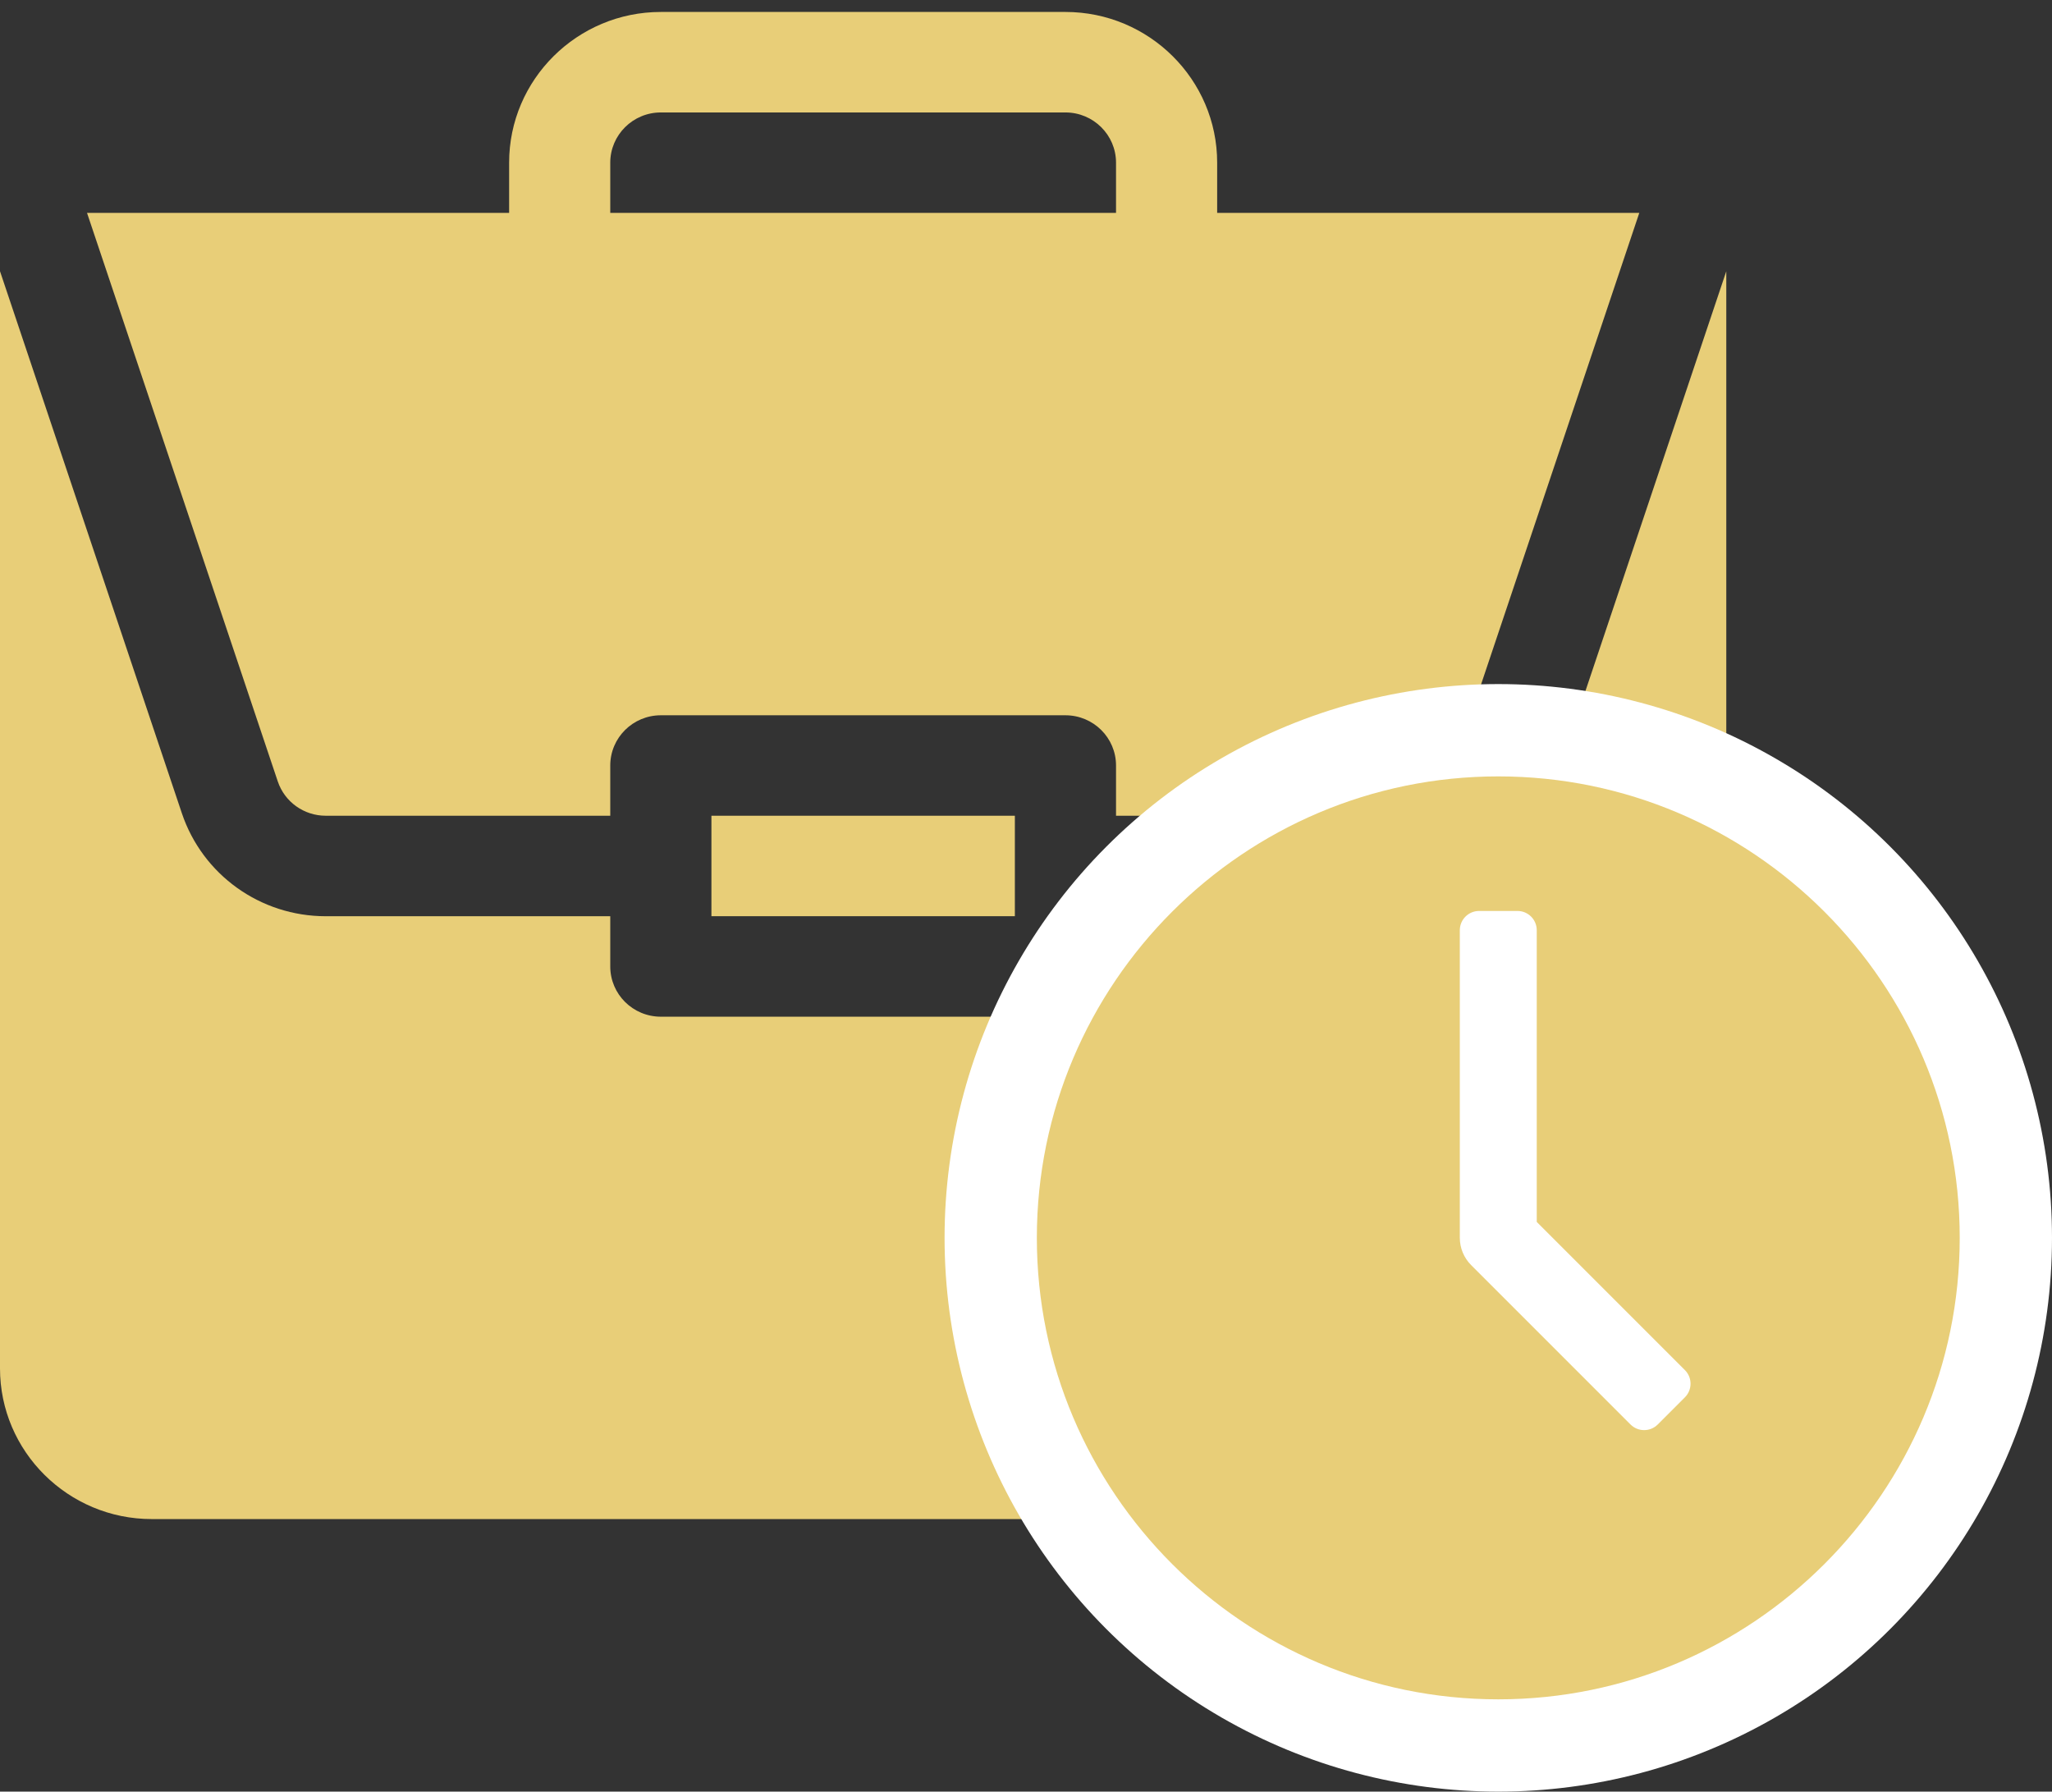
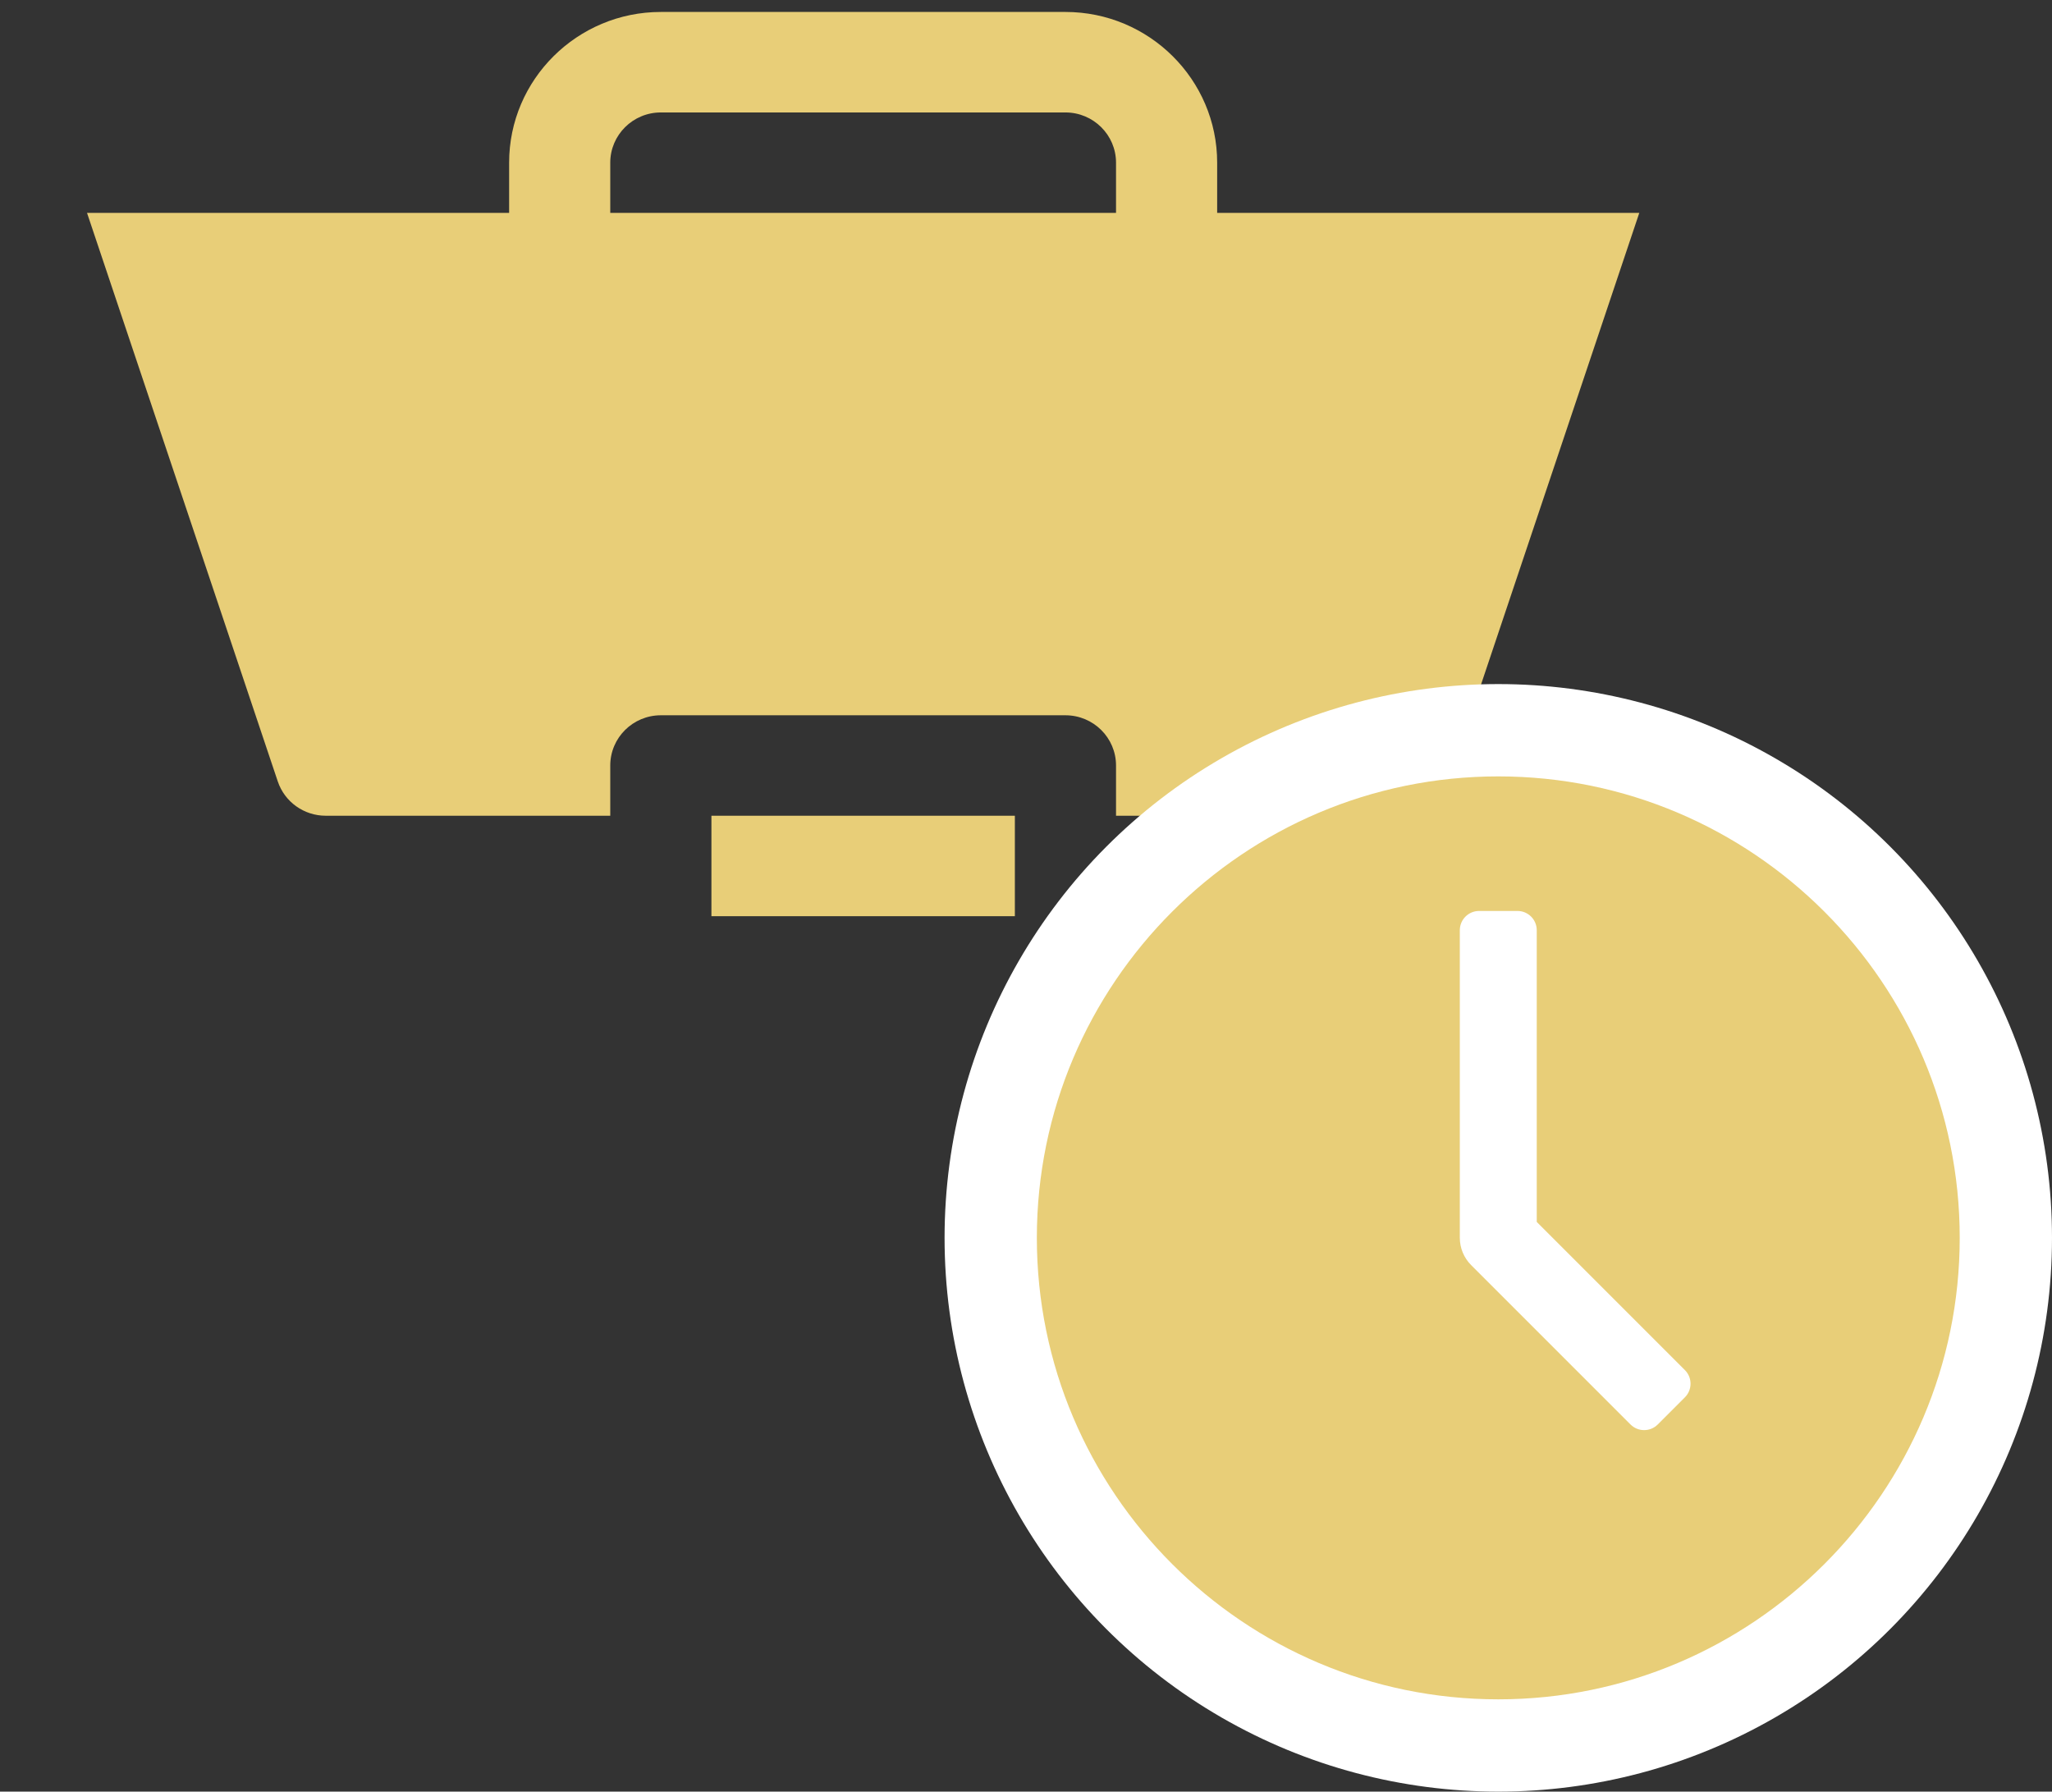
<svg xmlns="http://www.w3.org/2000/svg" width="63" height="55" viewBox="0 0 63 55" fill="none">
  <rect x="0" y="0" width="63" height="55" fill="#333333" stroke="none" />
  <path d="M21.842 25.042H31.158V28.126H21.842V25.042Z" fill="#E8CE78" />
-   <path d="M42.998 28.127H34.264V29.669C34.264 30.521 33.569 31.211 32.711 31.211H20.289C19.431 31.211 18.736 30.521 18.736 29.669V28.127H10.002C7.994 28.127 6.219 26.856 5.583 24.964L0 8.326V42.007C0 44.557 2.09 46.633 4.658 46.633H48.342C50.91 46.633 53 44.557 53 42.007V8.327L47.417 24.964C46.781 26.856 45.006 28.127 42.998 28.127Z" fill="#E8CE78" />
  <path d="M32.711 0.367H20.289C17.721 0.367 15.631 2.443 15.631 4.994V6.536H2.672L8.528 23.988C8.74 24.619 9.333 25.042 10.002 25.042H18.736V23.5C18.736 22.648 19.431 21.958 20.289 21.958H32.711C33.569 21.958 34.264 22.648 34.264 23.5V25.042H42.998C43.667 25.042 44.26 24.619 44.472 23.988L50.329 6.536H37.369V4.994C37.369 2.443 35.279 0.367 32.711 0.367ZM18.736 6.536V4.994C18.736 4.143 19.432 3.452 20.289 3.452H32.711C33.568 3.452 34.264 4.143 34.264 4.994V6.536H18.736Z" fill="#E8CE78" />
  <circle cx="46" cy="38" r="17" fill="white" />
  <g clip-path="url(#clip0)">
    <path d="M46 23.834C38.188 23.834 31.833 30.189 31.833 38C31.833 45.812 38.188 52.167 46 52.167C53.812 52.167 60.167 45.812 60.167 38C60.167 30.189 53.812 23.834 46 23.834ZM51.73 42.895L50.895 43.73C50.665 43.96 50.291 43.96 50.06 43.73L45.165 38.835C44.944 38.613 44.819 38.313 44.819 38V28.556C44.819 28.23 45.084 27.965 45.41 27.965H46.59C46.916 27.965 47.181 28.23 47.181 28.556V37.511L51.73 42.06C51.96 42.291 51.96 42.665 51.73 42.895Z" fill="#E8CE78" />
  </g>
  <defs>
    <clipPath id="clip0">
      <rect x="31.833" y="23.834" width="28.333" height="28.333" fill="white" />
    </clipPath>
  </defs>
</svg>